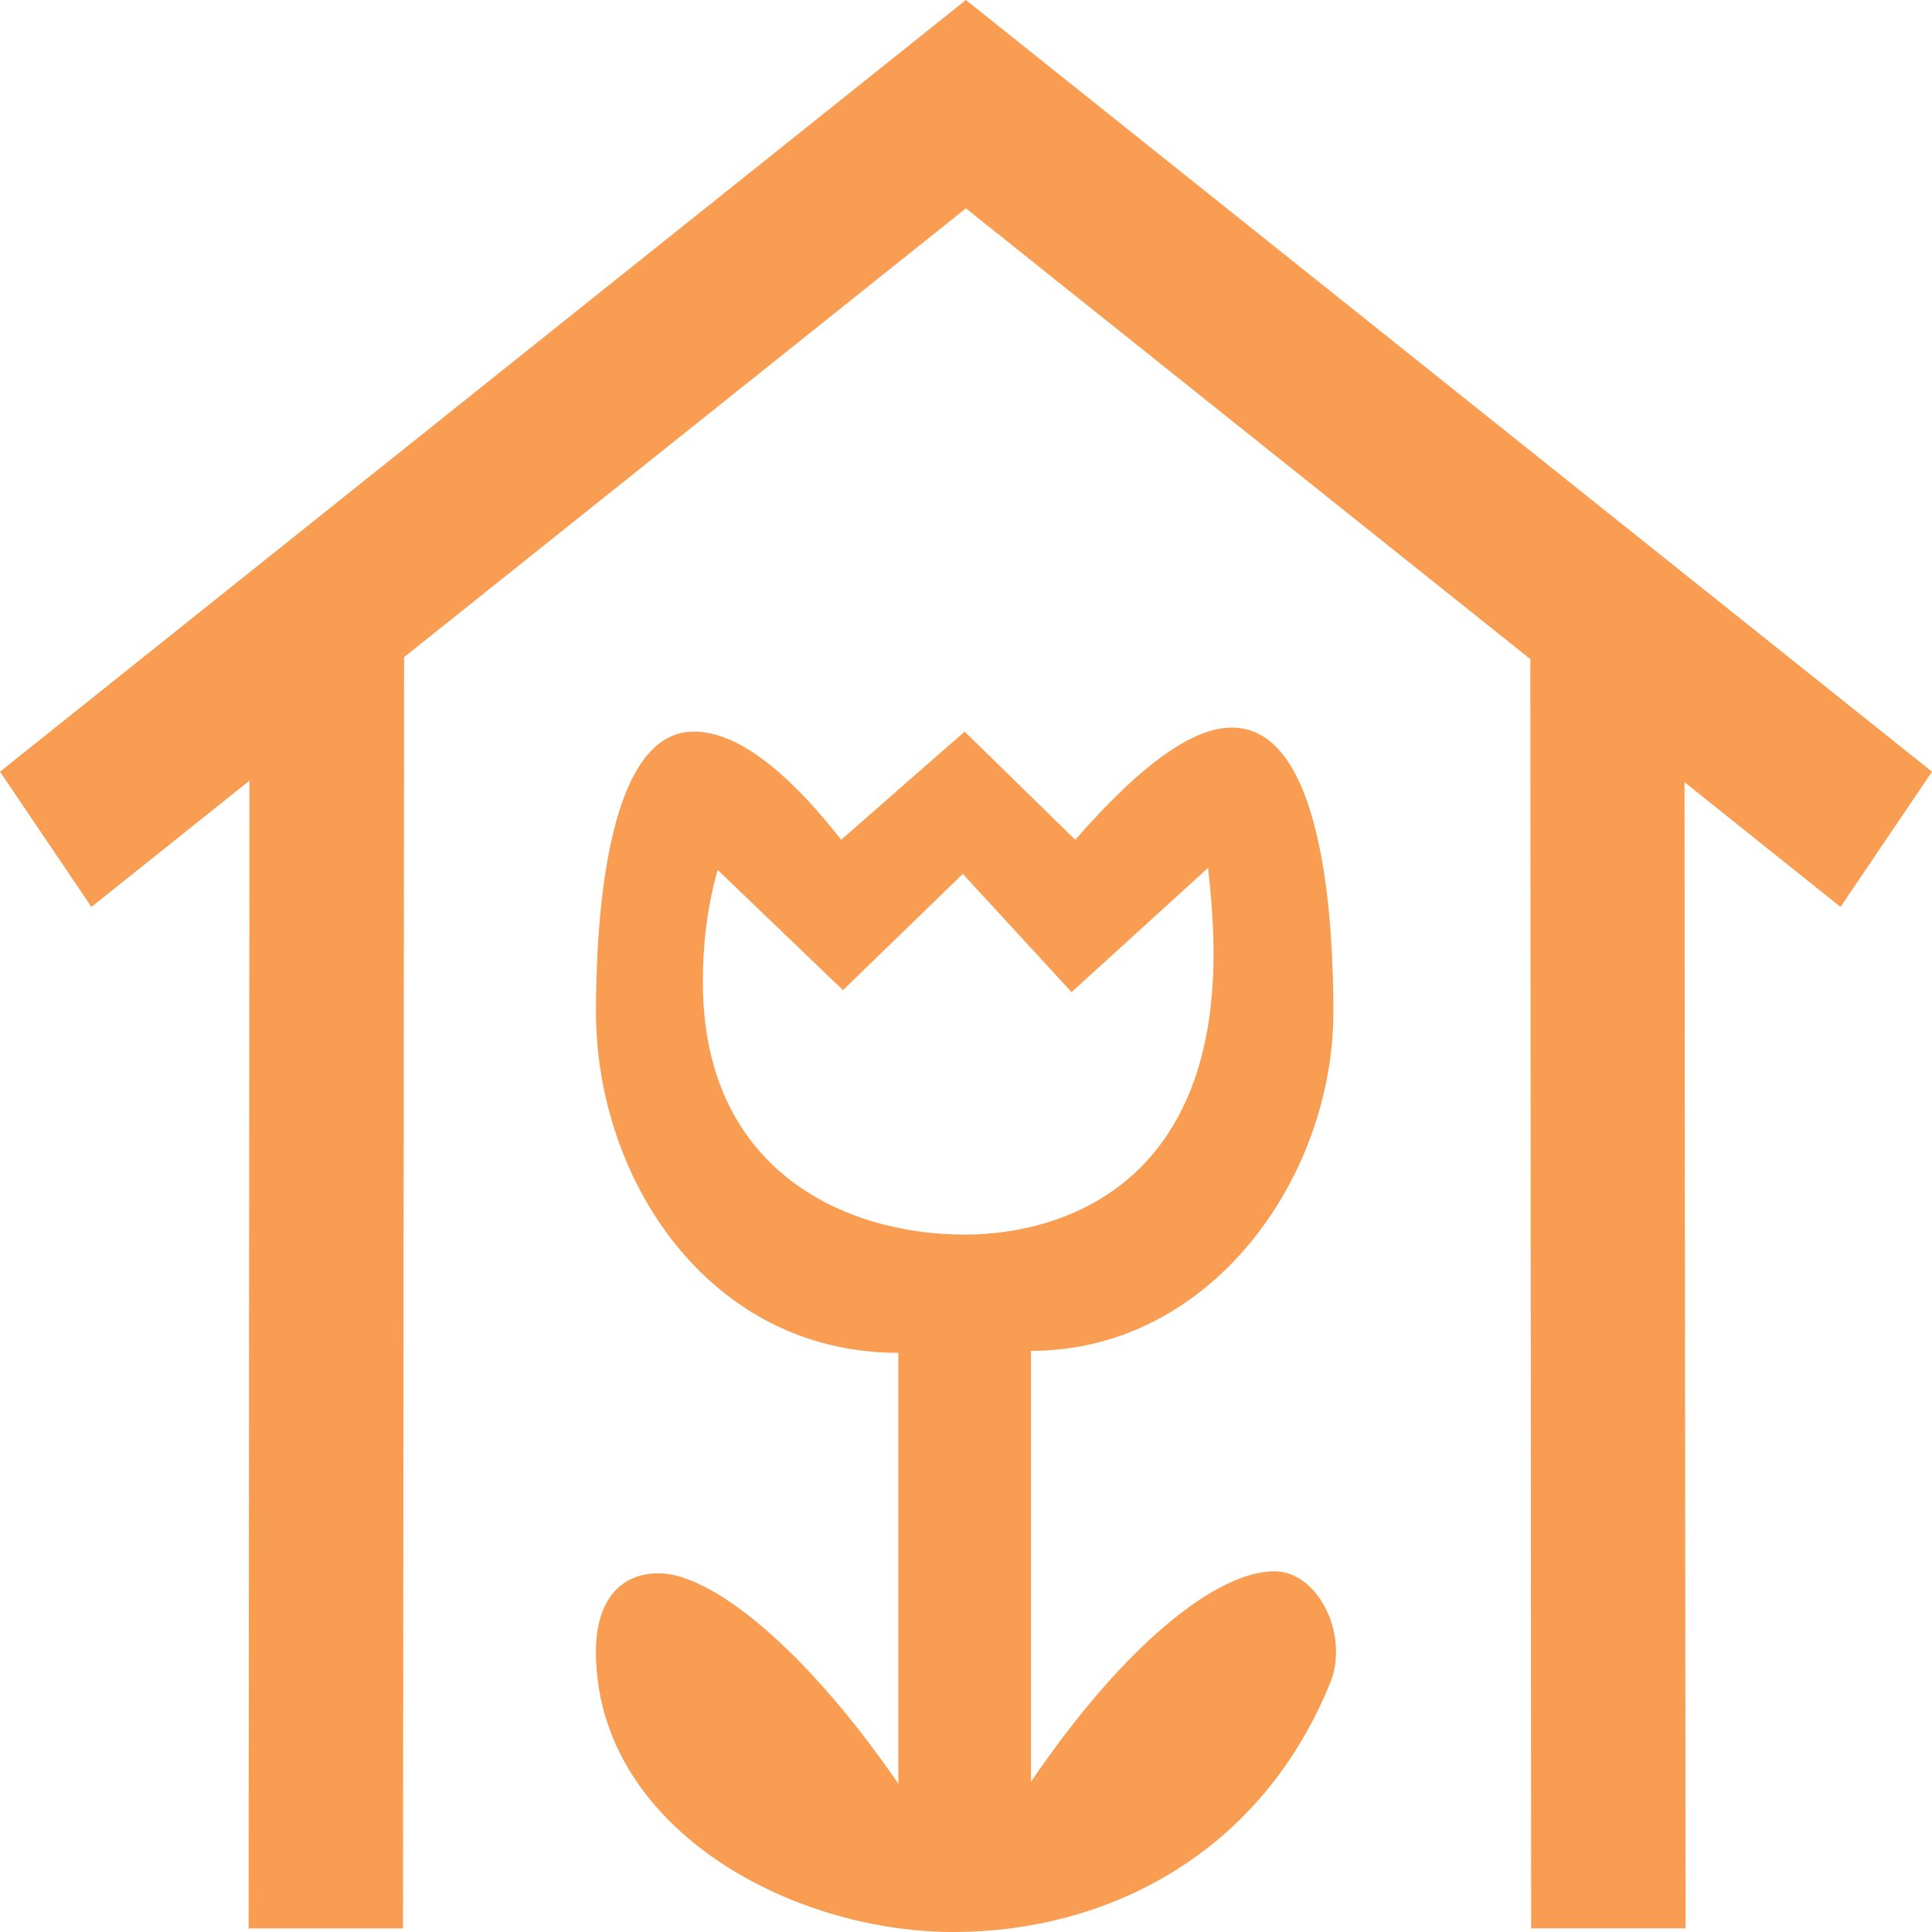
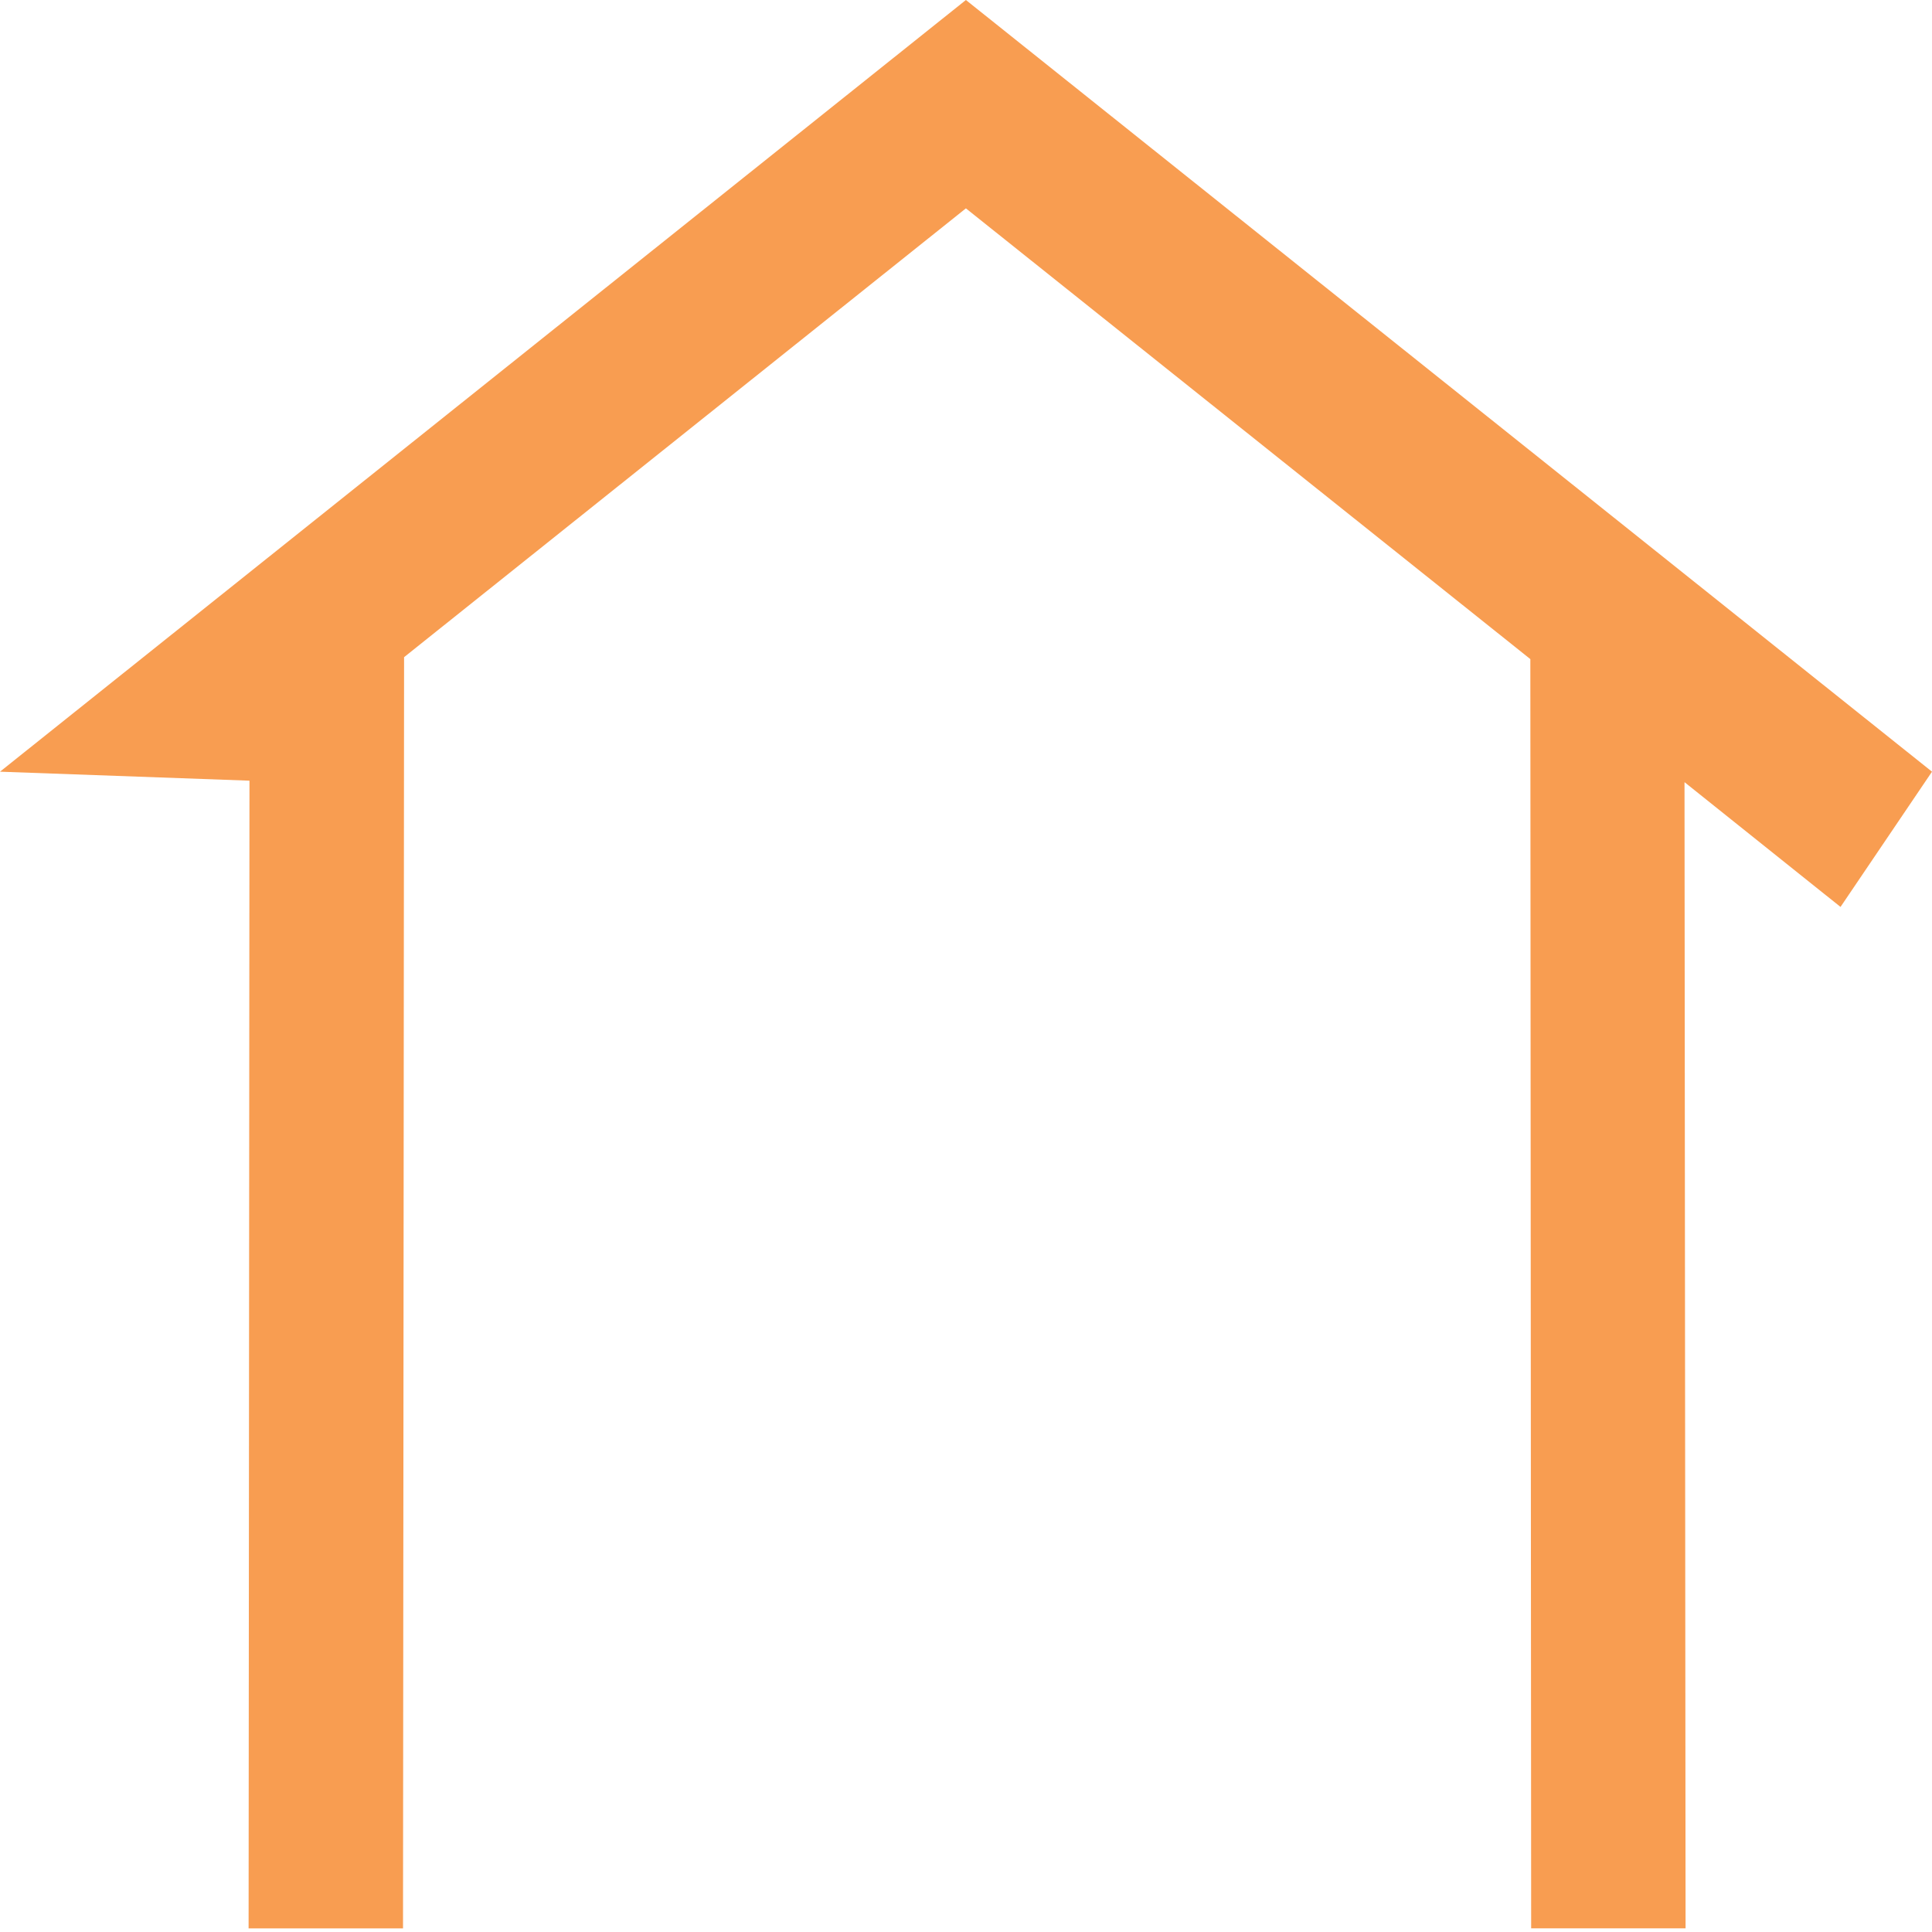
<svg xmlns="http://www.w3.org/2000/svg" width="40" height="40" viewBox="0 0 40 40" fill="none">
-   <path d="M5.165 16.163L5.147 39.925H8.344L8.366 13.606L19.998 4.314L31.684 13.646L31.701 39.924H34.898L34.876 16.194L38.106 18.777L40 15.977L19.998 0L0 15.977L1.893 18.777L5.165 16.163Z" fill="#F89D51" />
-   <path d="M21.346 27.968C25.087 27.968 27.606 24.358 27.606 20.955C27.606 19.13 27.415 15.064 25.506 15.064C24.743 15.064 23.712 15.728 22.262 17.387L19.972 15.147L17.415 17.387C16.117 15.728 15.125 15.147 14.362 15.147C12.492 15.147 12.339 19.338 12.339 20.956C12.339 24.399 14.667 28.009 18.599 28.009V36.93C16.69 34.15 14.743 32.573 13.636 32.573C12.797 32.573 12.338 33.196 12.338 34.191C12.338 37.8 16.308 40 19.744 40C22.873 40 26.118 38.423 27.568 34.772C27.911 33.776 27.263 32.532 26.385 32.532C25.202 32.532 23.294 34.026 21.346 36.889V27.968ZM19.972 25.561C17.491 25.561 14.552 24.233 14.552 20.333C14.552 19.587 14.628 18.84 14.858 18.01L17.453 20.5L19.934 18.093L22.186 20.541L25.011 17.969C25.087 18.633 25.125 19.213 25.125 19.753C25.125 24.565 21.957 25.561 19.972 25.561L19.972 25.561Z" fill="#F89D51" />
+   <path d="M5.165 16.163L5.147 39.925H8.344L8.366 13.606L19.998 4.314L31.684 13.646L31.701 39.924H34.898L34.876 16.194L38.106 18.777L40 15.977L19.998 0L0 15.977L5.165 16.163Z" fill="#F89D51" />
</svg>